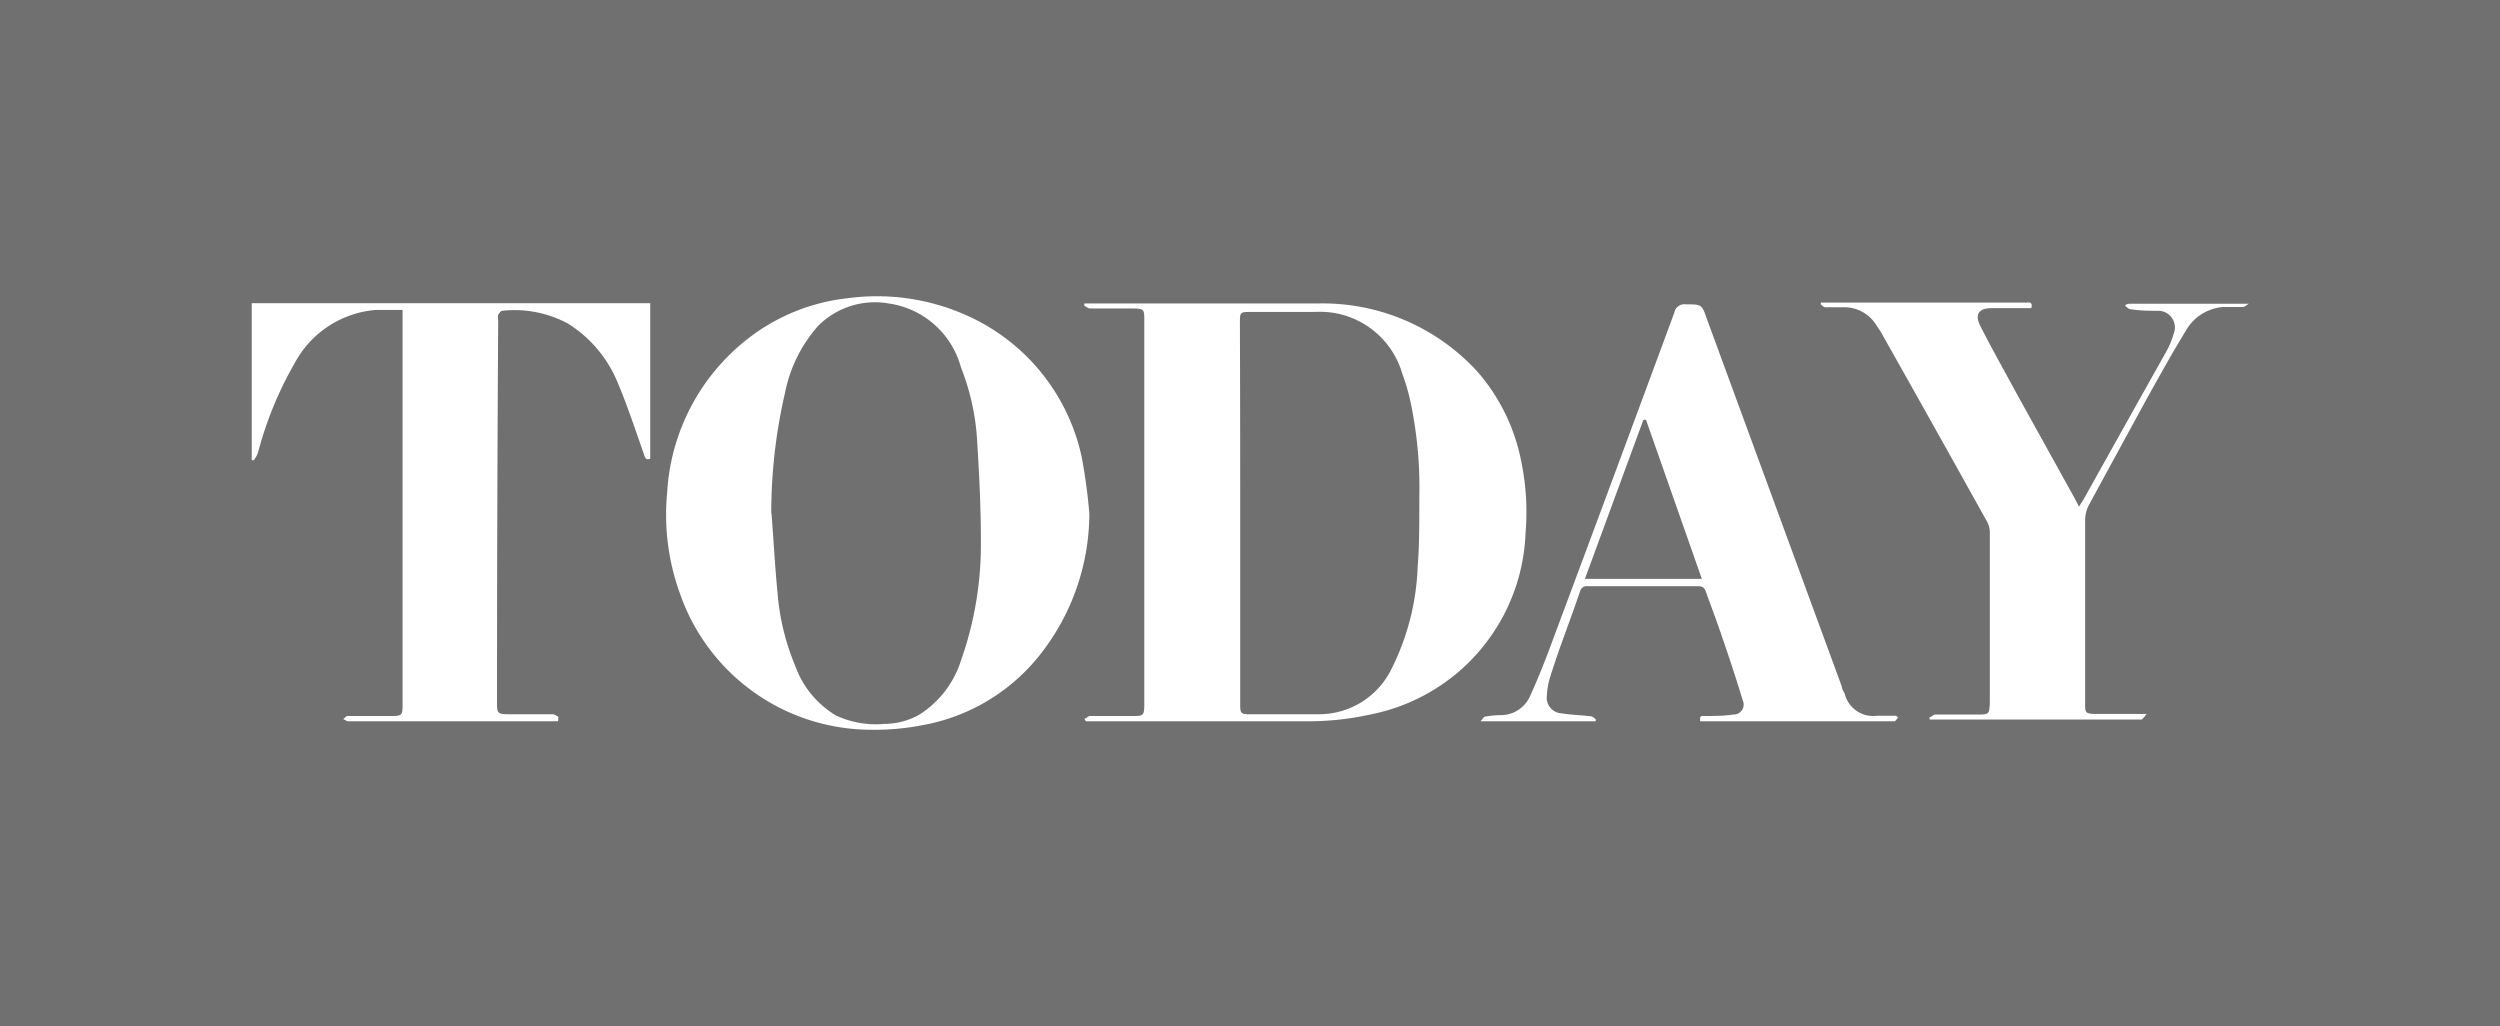
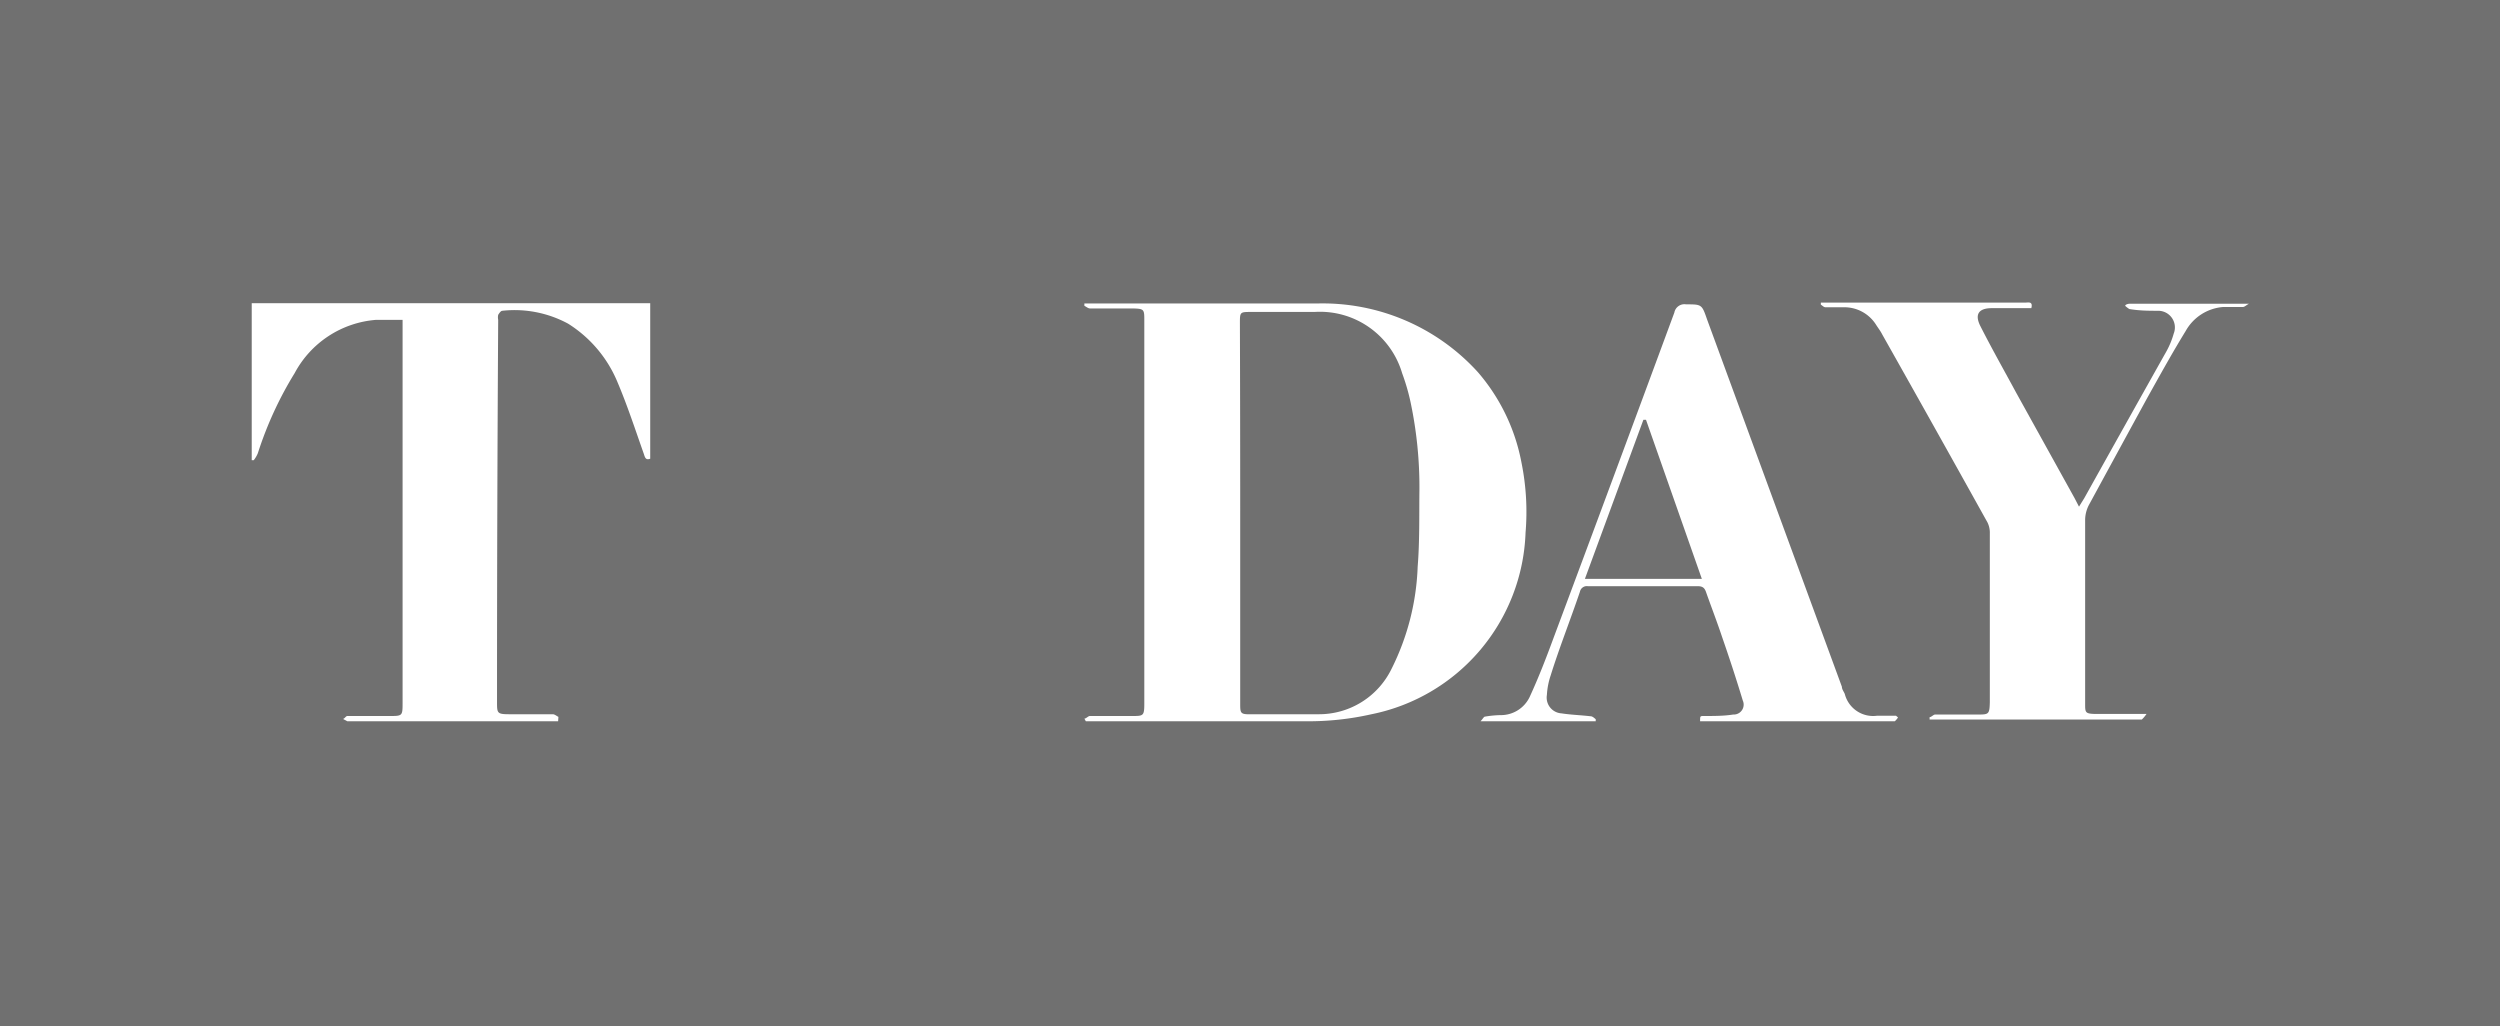
<svg xmlns="http://www.w3.org/2000/svg" viewBox="0 0 85.51 35.11">
  <defs>
    <style>.cls-1{fill:#707070;}.cls-2{fill:#fff;}</style>
  </defs>
  <title>today</title>
  <g id="Layer_2" data-name="Layer 2">
    <g id="Layer_1-2" data-name="Layer 1">
      <rect class="cls-1" width="85.51" height="35.11" />
      <path class="cls-2" d="M37.09,24.58c.06,0,.13-.09.19-.09h1.44c.39,0,.42,0,.42-.43q0-6.54,0-13.09c0-.39,0-.41-.4-.42H37.28c-.06,0-.13-.06-.19-.09l0-.08h.22c2.59,0,5.18,0,7.76,0a7.17,7.17,0,0,1,5.48,2.35,6.59,6.59,0,0,1,1.49,3.09,8.48,8.48,0,0,1,.14,2.4,6.57,6.57,0,0,1-5.27,6.21,9.77,9.77,0,0,1-2.26.24H37.14Zm5.33-7.09q0,3.28,0,6.57c0,.33,0,.38.37.37l2.31,0a2.76,2.76,0,0,0,2.5-1.56,8.45,8.45,0,0,0,.89-3.49c.07-.87.05-1.74.06-2.61a14.07,14.07,0,0,0-.3-3,7.16,7.16,0,0,0-.29-1,2.93,2.93,0,0,0-3-2.1c-.72,0-1.44,0-2.16,0-.39,0-.39,0-.39.39Q42.42,14.23,42.42,17.49Z" />
-       <path class="cls-2" d="M37.26,17.57a7.82,7.82,0,0,1-1.74,4.89,6.61,6.61,0,0,1-4,2.35,8.57,8.57,0,0,1-1.77.15,6.93,6.93,0,0,1-6.49-4.65,7.9,7.9,0,0,1-.44-3.46,7.18,7.18,0,0,1,2.78-5.28A6.73,6.73,0,0,1,29,10.2a7.49,7.49,0,0,1,4,.56,6.89,6.89,0,0,1,4,4.88A19.08,19.08,0,0,1,37.26,17.57Zm-10.87,0c.07.92.12,1.85.21,2.77a8.13,8.13,0,0,0,.61,2.46,3.25,3.25,0,0,0,1.38,1.67,3.21,3.21,0,0,0,1.66.29,2.42,2.42,0,0,0,1.2-.32,3.4,3.4,0,0,0,1.42-1.85,11.91,11.91,0,0,0,.68-4.13c0-1.14-.06-2.28-.13-3.42a8.06,8.06,0,0,0-.55-2.47,3,3,0,0,0-2.47-2.19,2.74,2.74,0,0,0-2.41.76,4.86,4.86,0,0,0-1.14,2.3A18.23,18.23,0,0,0,26.38,17.56Z" />
-       <path class="cls-2" d="M19.09,24.67H11.88l-.15-.08c.05,0,.1-.1.15-.1h1.44c.44,0,.45,0,.45-.44q0-6.55,0-13.11V10.6c-.31,0-.6,0-.9,0a3.46,3.46,0,0,0-2.79,1.82A12.45,12.45,0,0,0,8.82,15.5a1,1,0,0,1-.14.24l-.07,0V10.37H22.24v5.32c-.16.06-.18-.05-.22-.17-.29-.82-.56-1.65-.9-2.45a4.3,4.3,0,0,0-1.69-2,3.85,3.85,0,0,0-2.25-.44c-.05,0-.11.09-.14.14a.42.42,0,0,0,0,.17Q17,17.48,17,24c0,.4,0,.43.44.43h1.47c.06,0,.13.06.19.09Z" />
+       <path class="cls-2" d="M19.09,24.67H11.88l-.15-.08c.05,0,.1-.1.15-.1h1.44c.44,0,.45,0,.45-.44q0-6.55,0-13.11c-.31,0-.6,0-.9,0a3.46,3.46,0,0,0-2.79,1.82A12.45,12.45,0,0,0,8.82,15.5a1,1,0,0,1-.14.24l-.07,0V10.37H22.24v5.32c-.16.06-.18-.05-.22-.17-.29-.82-.56-1.65-.9-2.45a4.3,4.3,0,0,0-1.69-2,3.85,3.85,0,0,0-2.25-.44c-.05,0-.11.09-.14.14a.42.42,0,0,0,0,.17Q17,17.48,17,24c0,.4,0,.43.44.43h1.47c.06,0,.13.06.19.09Z" />
      <path class="cls-2" d="M71.11,17.33l.18-.29Q72.7,14.51,74.11,12a2.86,2.86,0,0,0,.24-.59.57.57,0,0,0-.52-.78c-.32,0-.64,0-1-.06,0,0-.09-.06-.13-.1s.08-.08.13-.08h4l.09,0c-.09.05-.15.11-.2.11-.22,0-.45,0-.67,0a1.61,1.61,0,0,0-1.29.82c-.46.75-.88,1.51-1.31,2.28q-1,1.83-2,3.67a1.13,1.13,0,0,0-.13.51c0,2.1,0,4.2,0,6.29,0,.3,0,.34.34.35h1.76a1.17,1.17,0,0,1-.16.19s-.08,0-.12,0H66l0-.08c.06,0,.13-.09.19-.09h1.44c.39,0,.42,0,.43-.42q0-2.89,0-5.77a.8.8,0,0,0-.08-.38q-1.79-3.22-3.6-6.43c-.06-.12-.14-.22-.21-.33a1.28,1.28,0,0,0-1.11-.6h-.62c-.06,0-.11-.06-.16-.09l0-.07h7c.1,0,.26-.05.2.19H68.13c-.45,0-.6.21-.39.62.39.77.81,1.51,1.22,2.27l2,3.61Z" />
      <path class="cls-2" d="M64.92,24.54a.63.63,0,0,1-.11.13s-.08,0-.12,0H58.15c0-.18,0-.18.13-.18.35,0,.69,0,1-.05a.34.34,0,0,0,.33-.48c-.22-.73-.46-1.46-.71-2.18-.17-.51-.36-1-.54-1.51-.05-.15-.11-.22-.29-.22H54.31a.24.24,0,0,0-.27.19c-.34,1-.7,1.9-1,2.86a2.5,2.5,0,0,0-.13.67.54.54,0,0,0,.5.63c.32.05.66.06,1,.1.06,0,.12.06.17.1l0,.07H50.64c.08-.08.11-.16.16-.16a3.58,3.58,0,0,1,.52-.05,1.09,1.09,0,0,0,1-.62c.3-.65.56-1.32.81-2q2.08-5.57,4.14-11.15a.35.35,0,0,1,.4-.28c.54,0,.54,0,.72.52L63,23.49c0,.09.07.17.1.25a1,1,0,0,0,1.11.74h.64ZM54.21,19.8h4L56.3,14.36h-.09Z" />
    </g>
  </g>
</svg>